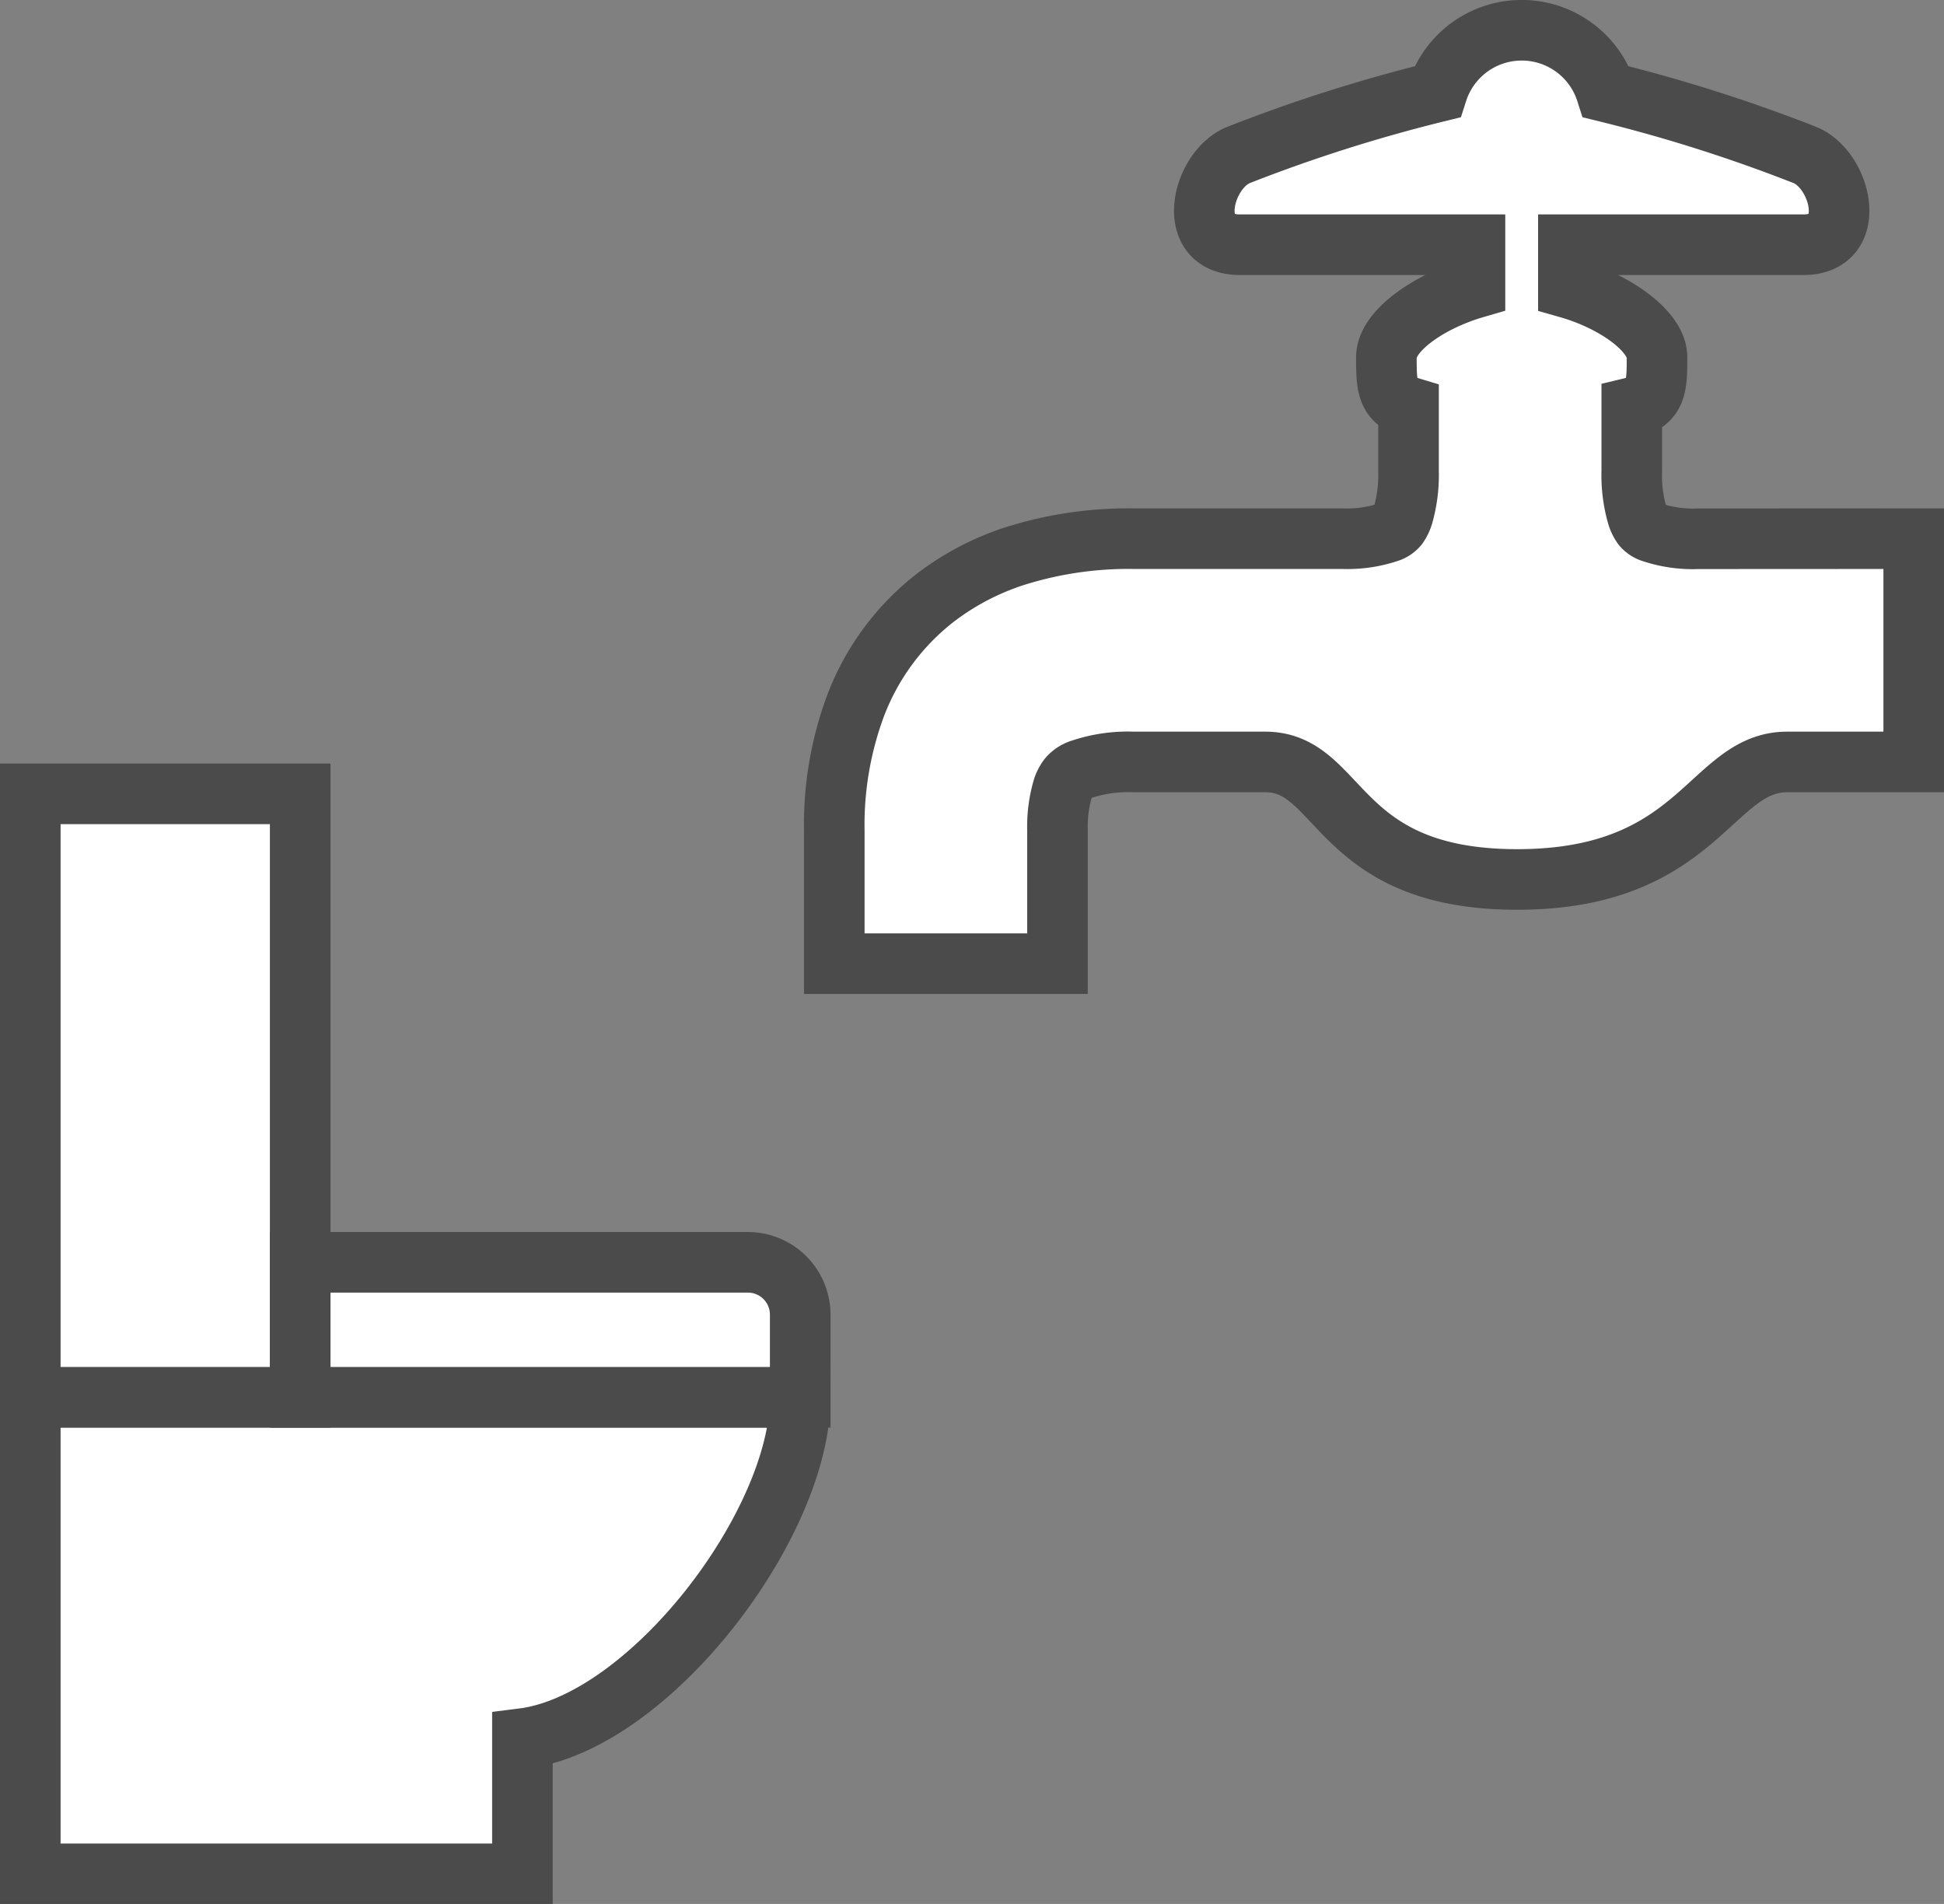
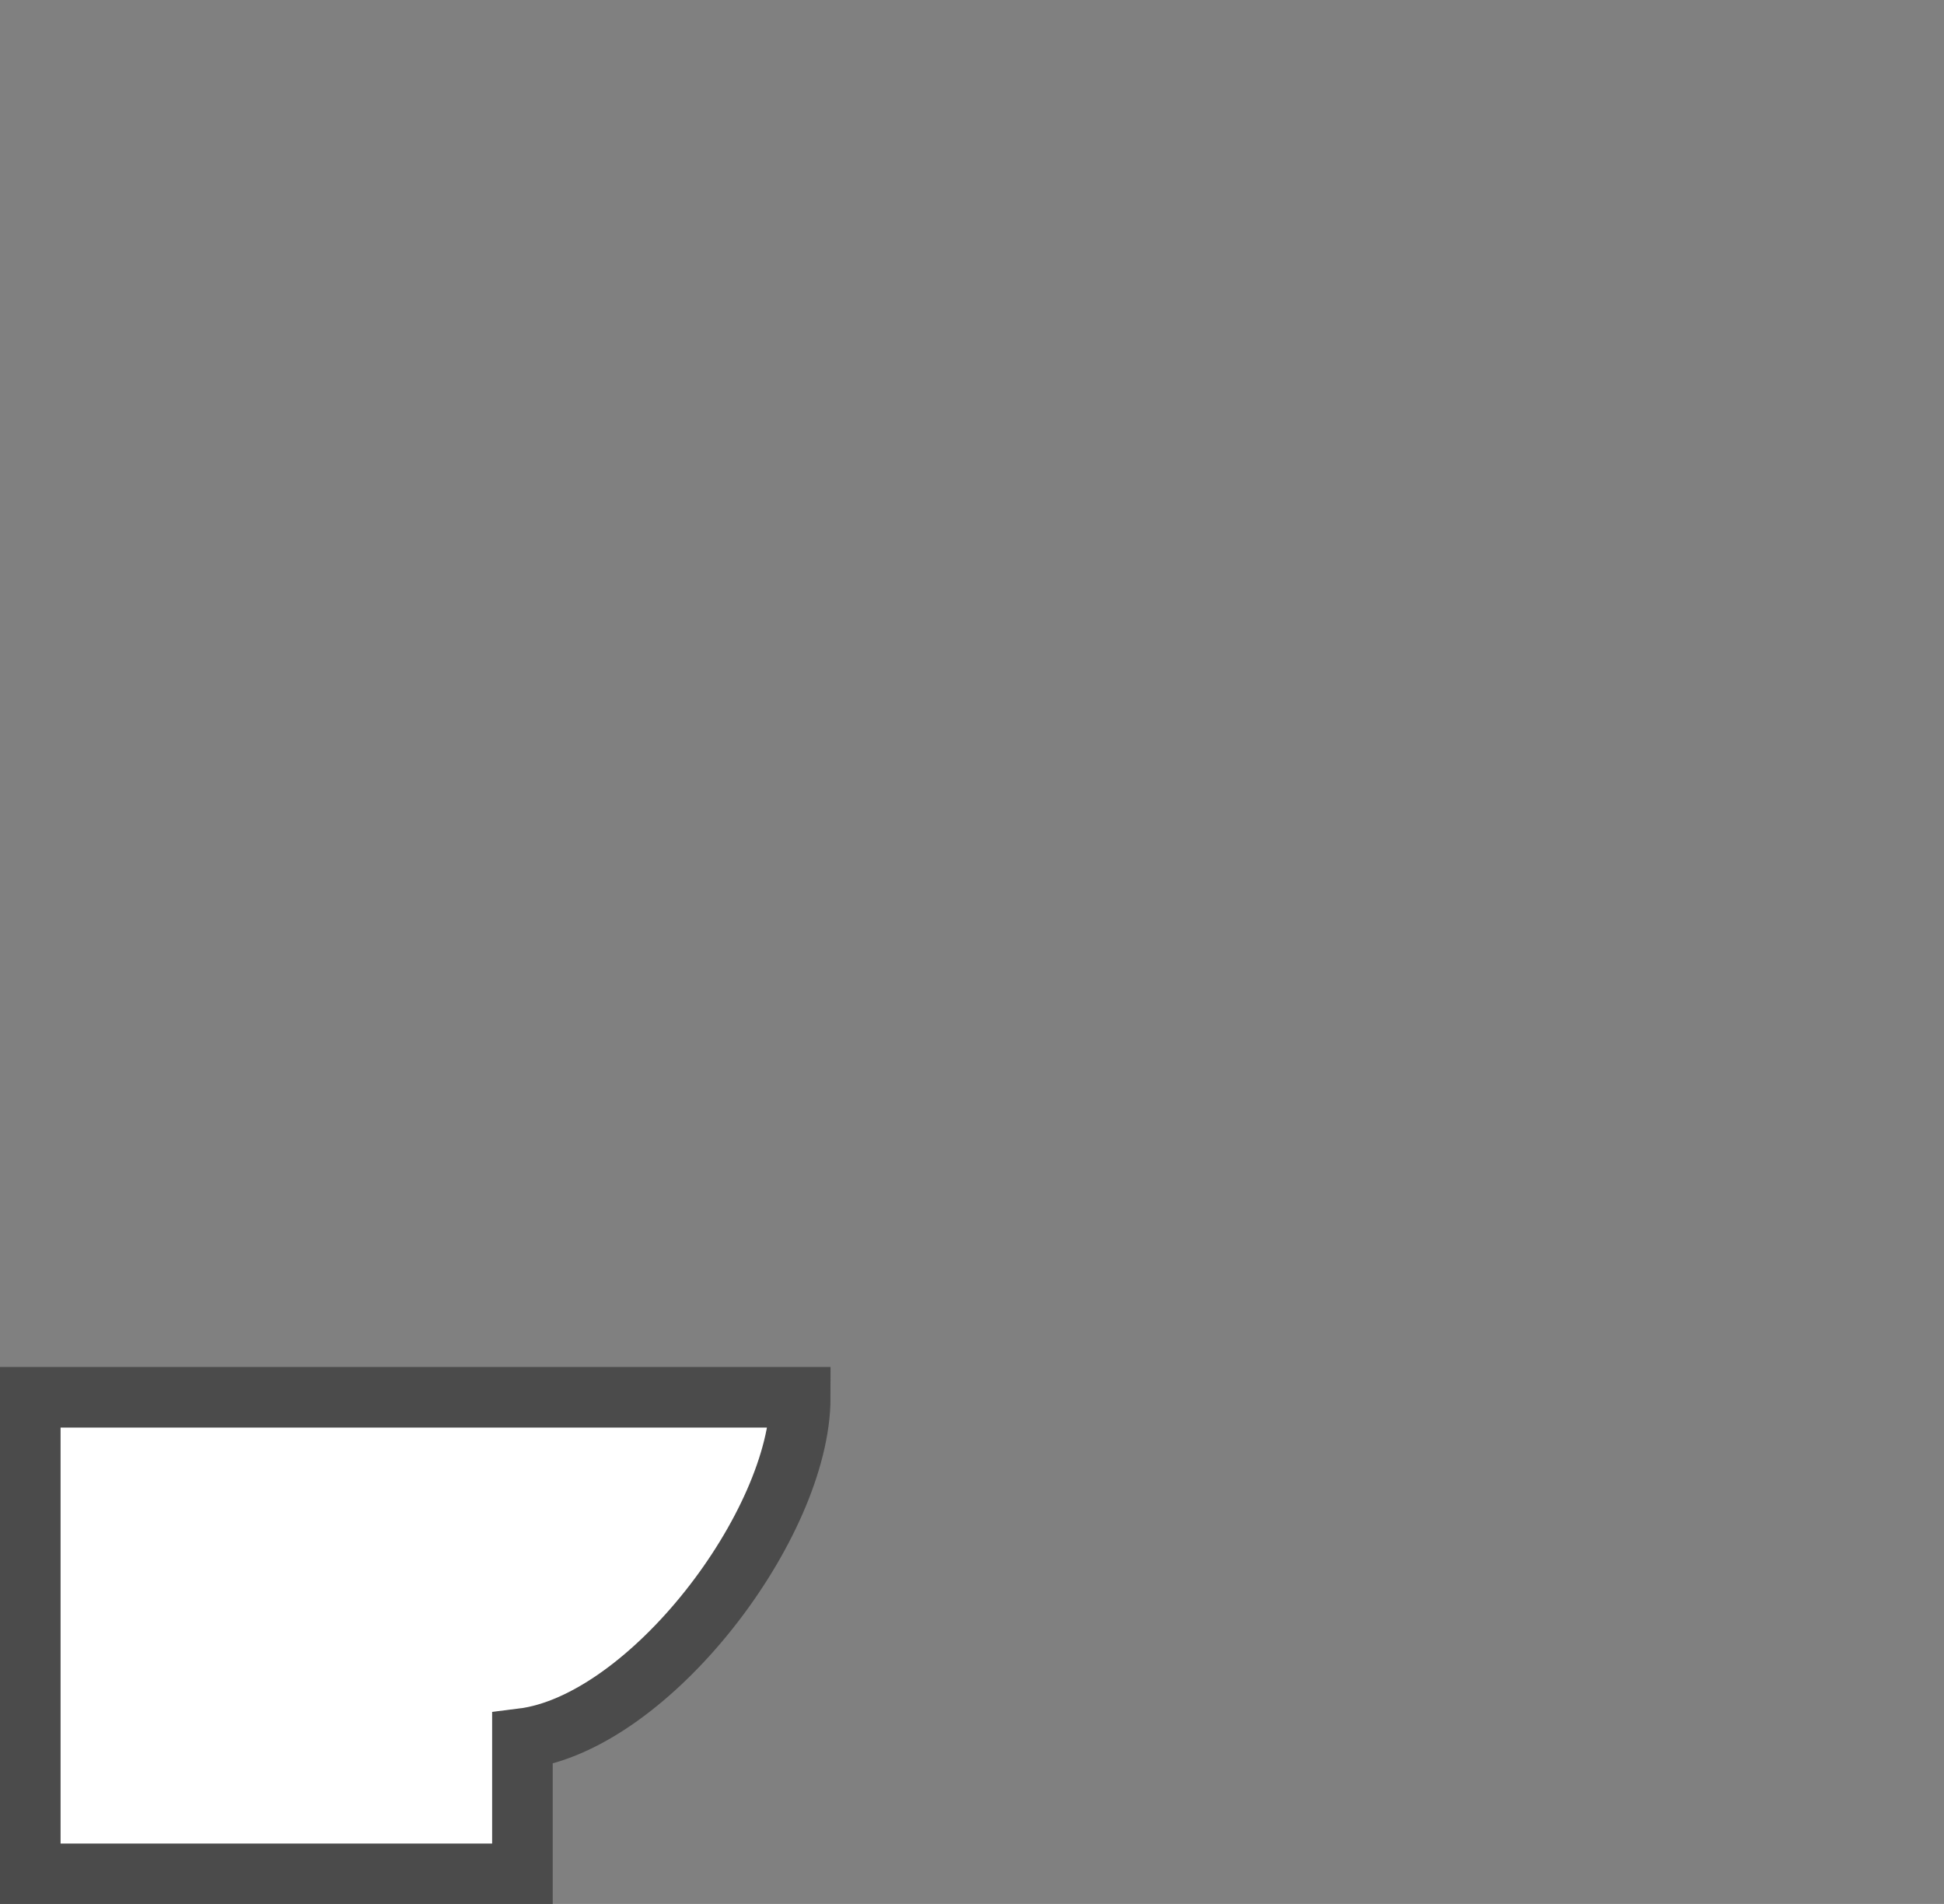
<svg xmlns="http://www.w3.org/2000/svg" width="51.988" height="50.905" viewBox="0 0 51.988 50.905">
  <rect x="0" y="0" width="51.988" height="50.905" fill="#808080" stroke="none" />
  <defs>
    <style>
      .cls-1 {
        fill: #fff;
        stroke: #4b4b4b;
        stroke-miterlimit: 10;
        stroke-width: 1.62px;
      }
    </style>
  </defs>
  <g id="レイヤー_2" data-name="レイヤー 2">
    <g id="リフォーム3">
      <g>
-         <path class="cls-1" d="M45.408,14.405a3.455,3.455,0,0,1-1.221-.171.542.542,0,0,1-.266-.174.991.991,0,0,1-.138-.29,3.9,3.9,0,0,1-.145-1.176V10.9c.672-.162.675-.609.675-1.348,0-.7-1.138-1.5-2.37-1.851V6.543h6.29c1.507,0,1-2.049,0-2.413a41.9,41.9,0,0,0-5.28-1.674,2.372,2.372,0,0,0-4.517,0,41.9,41.9,0,0,0-5.28,1.674c-1,.364-1.507,2.413,0,2.413h6.289V7.7c-1.232.358-2.369,1.148-2.369,1.851s0,1.15.592,1.328v1.712a3.931,3.931,0,0,1-.145,1.176,1.011,1.011,0,0,1-.139.29.542.542,0,0,1-.266.174,3.455,3.455,0,0,1-1.221.171H30.315a10.1,10.1,0,0,0-3.2.474A7.082,7.082,0,0,0,24.989,16a6.637,6.637,0,0,0-2.1,2.846,9.134,9.134,0,0,0-.578,3.347v3.572h5.969V22.194a3.6,3.6,0,0,1,.14-1.1.949.949,0,0,1,.146-.293.721.721,0,0,1,.349-.229,3.92,3.92,0,0,1,1.4-.2h3.523c2.059,0,1.849,3.142,6.736,3.142s5.161-3.142,7.219-3.142h3.385v-5.97Z" />
        <g>
          <path class="cls-1" d="M.81,50.1H13.971V46.486c3.4-.424,7.43-5.731,7.43-9.127H.81Z" />
-           <rect class="cls-1" x="0.81" y="21.225" width="7.218" height="16.133" />
-           <path class="cls-1" d="M20.006,33.75H8.028v3.609H21.4V35.144A1.4,1.4,0,0,0,20.006,33.75Z" />
        </g>
      </g>
    </g>
  </g>
</svg>